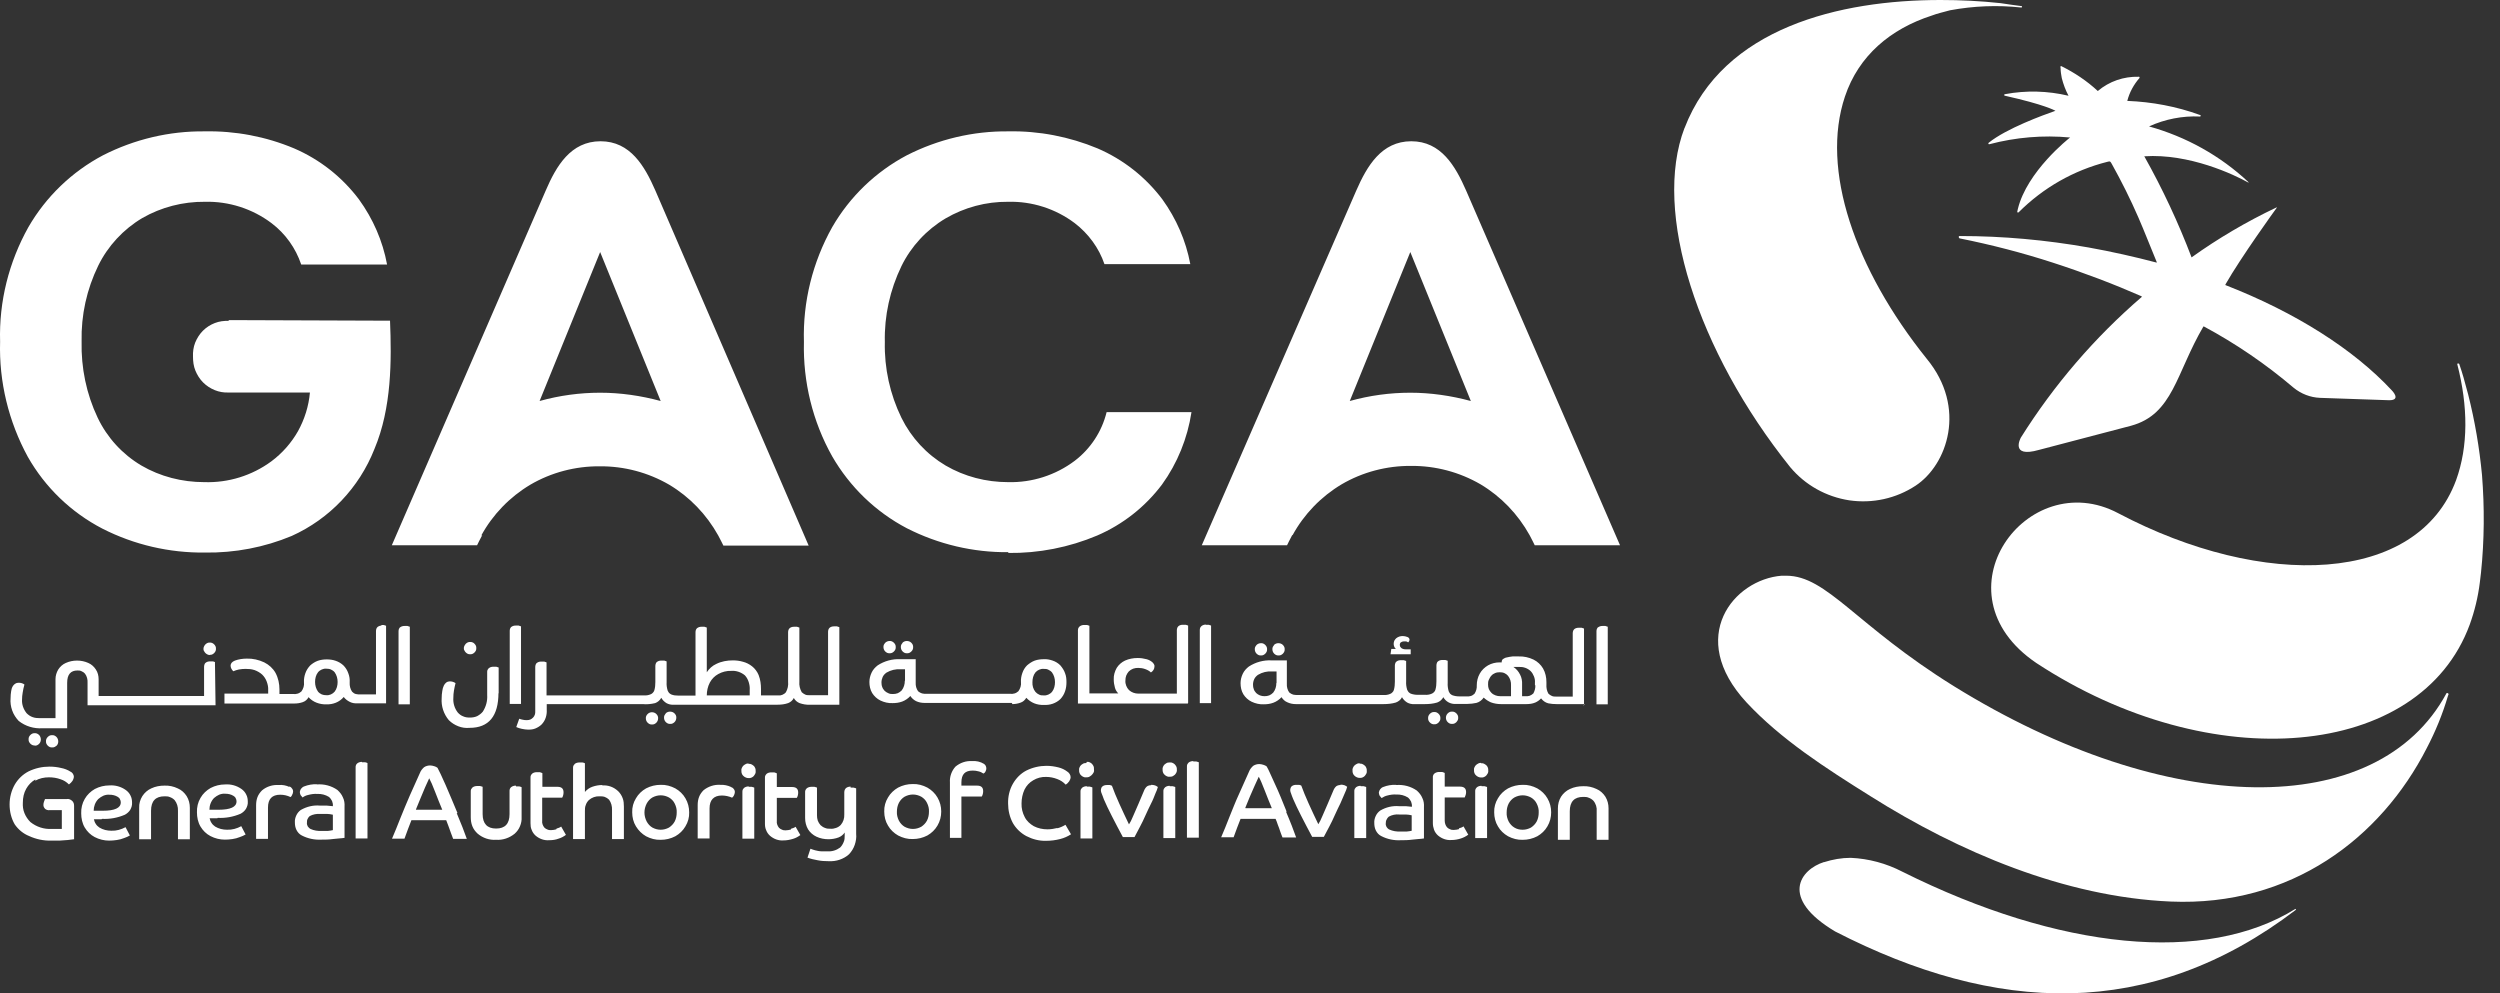
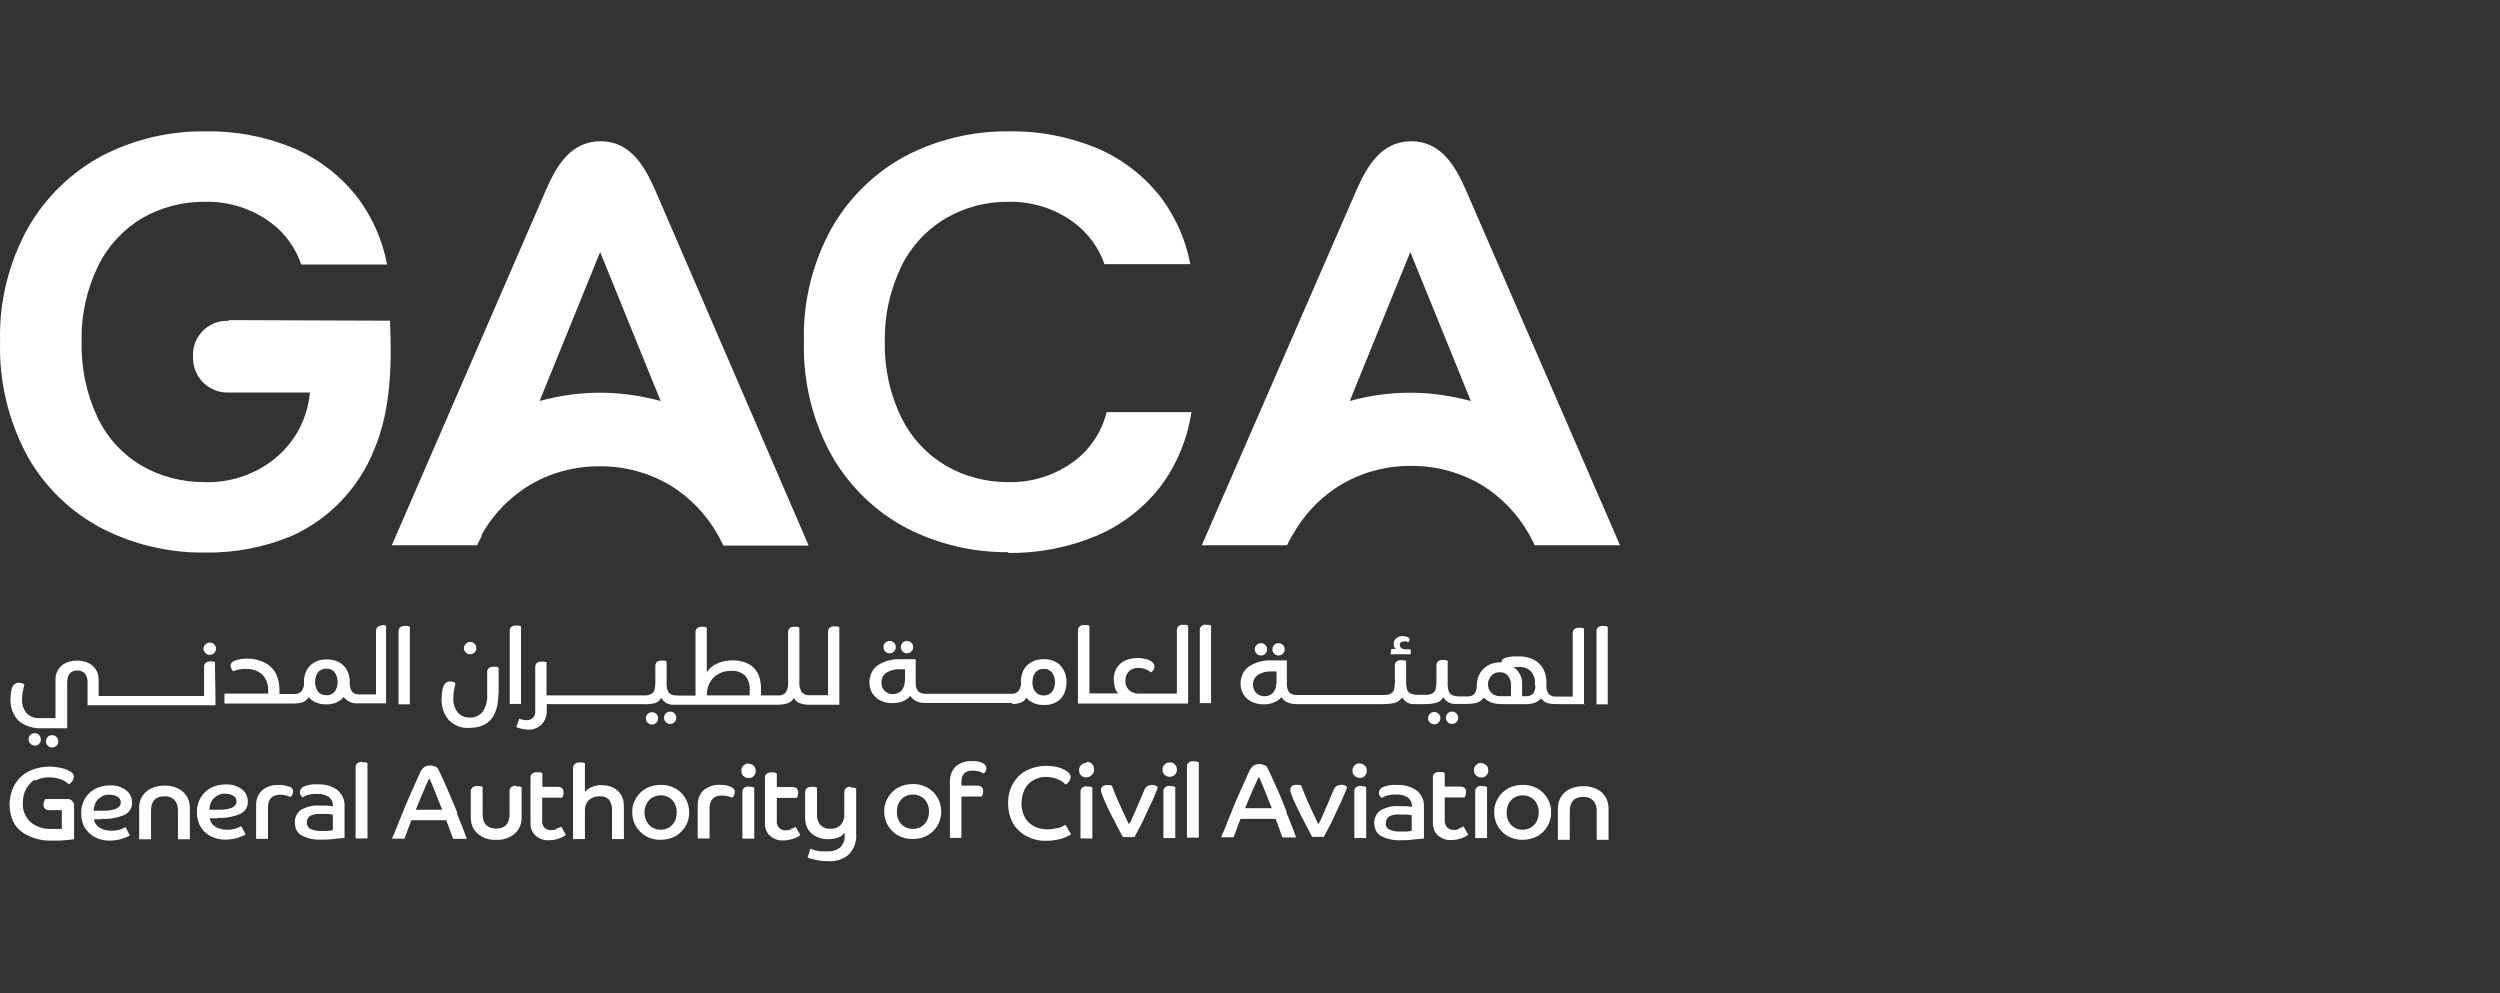
<svg xmlns="http://www.w3.org/2000/svg" width="151" height="60" viewBox="0 0 151 60" fill="none">
  <rect x="0" y="0" width="151" height="60" fill="#333333" stroke="none" />
-   <path d="M110.181 52.064C108.735 52.518 107.456 54.239 110.838 56.258C120.505 61.23 129.838 61.684 138.669 54.956V54.932C138.669 54.932 138.669 54.92 138.669 54.908C138.669 54.908 138.657 54.908 138.645 54.896C133.255 58.254 124.413 57.394 114.901 52.65C113.933 52.148 112.869 51.861 111.782 51.813C111.232 51.813 110.695 51.909 110.169 52.076M107.612 34.773C104.72 35 101.84 38.478 105.485 42.421C107.564 44.656 110.276 46.4 112.989 48.097C118.295 51.443 124.7 54.179 131.116 54.454C138.382 54.765 143.807 50.618 146.579 45.181C147.105 44.178 147.535 43.126 147.858 42.027L147.894 41.931C147.894 41.931 147.894 41.895 147.87 41.883C147.858 41.871 147.834 41.859 147.822 41.859C147.81 41.859 147.798 41.859 147.786 41.859C147.786 41.859 147.762 41.871 147.762 41.883C143.604 49.579 130.925 49.447 118.008 41.441C112.069 37.749 110.348 34.773 107.887 34.773H107.636M148.467 21.951C148.467 21.951 148.443 21.951 148.431 21.963C148.431 21.963 148.419 21.987 148.419 21.999C149.077 24.556 149.089 26.958 148.348 29.002C146.029 35.287 136.721 35.634 127.938 30.997C122.441 28.081 116.753 35.813 122.991 40.043C133.578 46.998 146.185 45.862 149.172 37.725C149.471 36.9 149.674 36.052 149.782 35.179L149.853 34.582C150.056 32.622 150.068 30.651 149.913 28.691C149.758 27.054 149.483 25.429 149.077 23.827C148.861 23.003 148.73 22.537 148.539 21.987C148.539 21.987 148.527 21.963 148.515 21.963C148.515 21.963 148.491 21.963 148.479 21.963V21.939L148.467 21.951ZM124.461 4.123C124.461 4.326 124.496 4.529 124.532 4.72C124.628 5.091 124.759 5.449 124.939 5.784C123.684 5.485 122.381 5.449 121.103 5.688C121.091 5.688 121.079 5.688 121.067 5.7C121.067 5.7 121.055 5.724 121.055 5.736C121.055 5.748 121.055 5.76 121.067 5.772C121.067 5.772 121.091 5.784 121.103 5.784C123.505 6.321 124.102 6.668 124.15 6.692C123.433 6.943 121.186 7.755 120.111 8.628C120.111 8.628 120.099 8.64 120.099 8.651C120.099 8.651 120.099 8.675 120.099 8.687C120.099 8.687 120.111 8.699 120.123 8.711C120.123 8.711 120.147 8.711 120.159 8.711C121.748 8.293 123.397 8.15 125.034 8.305C124.95 8.365 122.429 10.36 121.879 12.619L121.844 12.774C121.844 12.774 121.844 12.798 121.844 12.81C121.844 12.81 121.856 12.834 121.867 12.834C121.867 12.834 121.891 12.834 121.903 12.834C121.903 12.834 121.927 12.834 121.927 12.822C123.409 11.34 125.249 10.289 127.281 9.775C127.46 9.727 127.46 9.739 127.555 9.906C128.141 10.958 128.679 12.033 129.157 13.133C129.491 13.897 129.945 15.056 130.268 15.833C130.268 15.833 130.268 15.833 130.268 15.845C130.268 15.845 130.268 15.845 130.268 15.857C130.268 15.857 130.268 15.857 130.256 15.857C130.256 15.857 130.256 15.857 130.244 15.857C128.989 15.523 127.496 15.188 126.157 14.949C123.588 14.495 120.983 14.256 118.366 14.256C118.271 14.256 118.307 14.387 118.366 14.399C120.278 14.782 122.166 15.271 124.006 15.869C125.883 16.478 127.675 17.16 129.36 17.9V17.936C126.516 20.386 124.054 23.254 122.059 26.432C122.059 26.432 121.366 27.687 123.158 27.173L128.715 25.715C131.26 25.022 131.427 22.549 133.088 19.717C133.088 19.717 133.088 19.717 133.1 19.717C133.112 19.717 133.112 19.717 133.112 19.717C135.048 20.756 136.864 21.999 138.537 23.421C138.991 23.792 139.553 24.007 140.126 24.03L144.309 24.174C145.073 24.174 144.452 23.564 144.452 23.564C142.17 21.115 138.681 18.88 134.415 17.219V17.183C135.347 15.546 137.486 12.583 137.509 12.559C137.533 12.523 137.509 12.523 137.509 12.523L137.462 12.547C135.681 13.395 133.972 14.399 132.371 15.546C131.571 13.443 130.615 11.4 129.515 9.44C132.24 9.261 134.952 10.552 135.801 11.029C135.801 11.029 135.825 11.029 135.801 10.994C134.104 9.404 132.037 8.257 129.802 7.636C130.77 7.194 131.821 6.99 132.873 7.038C132.885 7.038 132.897 7.038 132.909 7.026C132.909 7.026 132.921 7.002 132.921 6.99C132.921 6.979 132.921 6.967 132.909 6.955C132.909 6.955 132.885 6.943 132.873 6.943C131.463 6.429 129.981 6.154 128.488 6.094C128.619 5.58 128.882 5.102 129.228 4.708C129.228 4.708 129.228 4.696 129.228 4.684V4.66C129.228 4.66 129.228 4.648 129.204 4.636C129.204 4.636 129.193 4.636 129.181 4.636C128.272 4.613 127.4 4.911 126.707 5.497C126.05 4.887 125.297 4.385 124.496 3.991C124.484 3.991 124.472 3.991 124.461 4.003C124.461 4.003 124.449 4.027 124.449 4.039M101.744 7.731C99.809 12.798 102.509 21.198 108.126 28.213C109.034 29.3 110.3 30.005 111.698 30.22C113.097 30.424 114.518 30.113 115.701 29.336C117.613 28.081 118.82 24.628 116.371 21.665C112.021 16.239 109.954 10.241 111.435 5.831C112.26 3.358 114.196 1.745 116.669 0.944C117.004 0.813 117.446 0.717 117.781 0.621C119.203 0.358 120.649 0.299 122.083 0.454C122.095 0.454 122.106 0.454 122.118 0.442C122.118 0.442 122.13 0.418 122.13 0.406V0.382C122.13 0.382 122.118 0.37 122.107 0.37C122.047 0.37 120.983 0.215 120.84 0.191C119.633 0.06 118.414 0 117.207 0C111.149 0 104.075 1.661 101.744 7.743" fill="white" />
  <path d="M33.023 42.767V42.528H38.818C39.069 42.552 39.32 42.528 39.571 42.468C39.726 42.409 39.858 42.301 39.941 42.146C40.013 42.277 40.121 42.385 40.252 42.468C40.383 42.54 40.539 42.576 40.682 42.564H46.968C47.183 42.564 47.398 42.54 47.601 42.468C47.756 42.409 47.876 42.301 47.947 42.158C48.019 42.301 48.151 42.409 48.294 42.468C48.497 42.54 48.712 42.576 48.915 42.564H50.696V37.88C50.696 37.88 50.6 37.844 50.553 37.832C50.493 37.832 50.433 37.832 50.373 37.832C50.278 37.832 50.182 37.856 50.11 37.916C50.075 37.951 50.051 37.987 50.039 38.023C50.027 38.059 50.015 38.107 50.015 38.155V41.99H48.892C48.808 41.99 48.712 41.99 48.641 41.955C48.569 41.919 48.485 41.871 48.425 41.811C48.318 41.62 48.258 41.393 48.282 41.166V37.904C48.282 37.904 48.187 37.868 48.139 37.856C48.079 37.856 48.019 37.856 47.959 37.856C47.864 37.856 47.768 37.88 47.697 37.94C47.661 37.975 47.637 38.011 47.625 38.047C47.613 38.083 47.601 38.131 47.601 38.178V41.178C47.625 41.393 47.577 41.62 47.469 41.811C47.41 41.883 47.338 41.931 47.254 41.967C47.171 42.002 47.087 42.014 46.992 42.002H45.964V41.62C45.964 41.333 45.928 41.046 45.821 40.772C45.737 40.568 45.593 40.377 45.426 40.246C45.259 40.114 45.068 40.019 44.877 39.971C44.673 39.911 44.47 39.887 44.267 39.887C43.92 39.887 43.574 39.947 43.263 40.102C43.024 40.21 42.833 40.389 42.69 40.604V37.904C42.69 37.904 42.594 37.868 42.546 37.856C42.487 37.856 42.427 37.856 42.367 37.856C42.271 37.856 42.188 37.88 42.104 37.94C42.068 37.975 42.044 38.011 42.032 38.047C42.02 38.083 42.009 38.131 42.009 38.178V42.014H40.969C40.826 42.014 40.682 42.002 40.539 41.943C40.491 41.919 40.443 41.883 40.407 41.847C40.371 41.799 40.348 41.751 40.324 41.704C40.276 41.536 40.252 41.369 40.264 41.202V39.947C40.264 39.947 40.168 39.911 40.12 39.899H39.941C39.846 39.899 39.75 39.923 39.678 39.983C39.642 40.007 39.619 40.043 39.607 40.09C39.595 40.126 39.583 40.174 39.583 40.222V41.19C39.583 41.357 39.571 41.524 39.523 41.692C39.511 41.739 39.475 41.799 39.439 41.835C39.404 41.883 39.356 41.907 39.308 41.931C39.176 41.99 39.033 42.014 38.878 42.002H33.011V40.007C33.011 40.007 32.915 39.971 32.867 39.959C32.807 39.959 32.748 39.959 32.688 39.959C32.592 39.959 32.497 39.983 32.425 40.043C32.389 40.066 32.365 40.102 32.353 40.15C32.341 40.186 32.329 40.234 32.329 40.282V42.958C32.329 43.03 32.329 43.102 32.306 43.161C32.282 43.233 32.246 43.293 32.198 43.341C32.15 43.389 32.09 43.436 32.031 43.46C31.971 43.484 31.899 43.496 31.828 43.496C31.744 43.496 31.66 43.496 31.577 43.472C31.505 43.46 31.433 43.436 31.361 43.412L31.182 43.914C31.29 43.962 31.397 43.998 31.517 44.022C31.648 44.046 31.768 44.07 31.899 44.07C32.054 44.07 32.198 44.058 32.341 43.998C32.485 43.938 32.616 43.855 32.724 43.747C32.831 43.627 32.915 43.496 32.963 43.341C33.011 43.197 33.034 43.03 33.023 42.875M42.881 41.214C43 40.999 43.168 40.831 43.383 40.712C43.622 40.58 43.897 40.509 44.171 40.521C44.47 40.497 44.769 40.604 44.996 40.795C45.103 40.915 45.175 41.046 45.223 41.202C45.271 41.357 45.295 41.512 45.283 41.668V42.002H42.69C42.69 41.739 42.749 41.465 42.869 41.238M30.119 41.907V40.317C30.119 40.317 30.023 40.282 29.975 40.27H29.796C29.701 40.27 29.605 40.294 29.533 40.353C29.497 40.377 29.474 40.413 29.45 40.461C29.426 40.497 29.426 40.544 29.426 40.592V41.978C29.45 42.337 29.354 42.684 29.163 42.982C29.067 43.102 28.948 43.185 28.816 43.257C28.685 43.317 28.529 43.341 28.386 43.341C28.243 43.341 28.111 43.329 27.98 43.269C27.848 43.221 27.741 43.138 27.645 43.03C27.454 42.779 27.358 42.468 27.382 42.146C27.382 42.002 27.394 41.859 27.418 41.715C27.442 41.56 27.478 41.417 27.514 41.261C27.418 41.19 27.287 41.154 27.167 41.154C27.096 41.154 27.012 41.178 26.952 41.226C26.892 41.273 26.845 41.333 26.809 41.405C26.761 41.512 26.725 41.62 26.713 41.739C26.689 41.883 26.677 42.026 26.677 42.17C26.641 42.648 26.797 43.126 27.108 43.496C27.275 43.663 27.466 43.783 27.681 43.867C27.896 43.95 28.123 43.986 28.362 43.962C29.521 43.962 30.107 43.257 30.107 41.847M31.158 47.451C31.063 47.451 30.967 47.475 30.884 47.535C30.848 47.559 30.812 47.607 30.8 47.642C30.776 47.69 30.776 47.738 30.776 47.786V49.172C30.776 49.758 30.501 50.044 29.963 50.044C29.426 50.044 29.151 49.746 29.151 49.172V47.523C29.151 47.523 29.055 47.487 28.995 47.475C28.936 47.475 28.876 47.475 28.816 47.475C28.721 47.475 28.625 47.499 28.541 47.559C28.506 47.595 28.482 47.631 28.458 47.666C28.434 47.714 28.434 47.762 28.434 47.81V49.351C28.434 49.542 28.458 49.722 28.529 49.901C28.601 50.08 28.709 50.224 28.852 50.355C29.163 50.618 29.557 50.749 29.963 50.725C30.37 50.749 30.764 50.618 31.087 50.355C31.23 50.224 31.338 50.08 31.409 49.901C31.481 49.734 31.517 49.542 31.505 49.351V47.547C31.505 47.547 31.409 47.499 31.35 47.499C31.29 47.499 31.23 47.499 31.17 47.499M40.216 43.09C40.216 43.09 40.156 43.161 40.133 43.209C40.109 43.257 40.108 43.305 40.108 43.353C40.108 43.448 40.144 43.544 40.216 43.615C40.252 43.651 40.288 43.675 40.336 43.699C40.383 43.723 40.431 43.723 40.479 43.723C40.527 43.723 40.575 43.723 40.622 43.699C40.67 43.675 40.706 43.651 40.742 43.615C40.814 43.544 40.849 43.448 40.849 43.353C40.849 43.305 40.849 43.257 40.826 43.209C40.802 43.161 40.778 43.126 40.742 43.09C40.67 43.018 40.575 42.982 40.467 42.982C40.371 42.982 40.276 43.018 40.204 43.09H40.216ZM44.16 47.535C43.956 47.439 43.729 47.392 43.502 47.404C43.144 47.38 42.785 47.499 42.498 47.726C42.379 47.846 42.283 47.977 42.224 48.133C42.164 48.288 42.14 48.455 42.14 48.622V50.642H42.857V48.825C42.857 48.324 43.108 48.049 43.598 48.049C43.813 48.049 44.028 48.097 44.219 48.18C44.267 48.144 44.303 48.097 44.327 48.049C44.363 47.989 44.375 47.917 44.386 47.846C44.386 47.774 44.363 47.702 44.315 47.654C44.279 47.595 44.219 47.559 44.148 47.535M40.79 47.619C40.515 47.475 40.216 47.392 39.905 47.404C39.595 47.404 39.296 47.475 39.021 47.619C38.77 47.762 38.555 47.965 38.412 48.216C38.256 48.467 38.173 48.766 38.185 49.065C38.185 49.363 38.256 49.662 38.412 49.913C38.567 50.164 38.77 50.367 39.021 50.51C39.296 50.654 39.595 50.737 39.905 50.725C40.216 50.725 40.515 50.654 40.79 50.51C41.041 50.367 41.256 50.164 41.399 49.913C41.554 49.662 41.638 49.363 41.626 49.065C41.626 48.766 41.554 48.479 41.399 48.216C41.256 47.965 41.041 47.762 40.79 47.619ZM40.754 49.614C40.67 49.77 40.551 49.889 40.407 49.985C40.252 50.068 40.085 50.116 39.905 50.116C39.726 50.116 39.559 50.068 39.404 49.985C39.26 49.901 39.141 49.77 39.057 49.614C38.973 49.447 38.925 49.268 38.925 49.077C38.925 48.885 38.973 48.706 39.057 48.539C39.141 48.383 39.26 48.252 39.404 48.168C39.559 48.085 39.726 48.037 39.905 48.037C40.085 48.037 40.252 48.085 40.407 48.168C40.551 48.252 40.682 48.383 40.754 48.539C40.837 48.706 40.885 48.885 40.873 49.077C40.873 49.268 40.837 49.447 40.754 49.614ZM45.223 47.499C45.127 47.499 45.032 47.523 44.948 47.583C44.912 47.619 44.888 47.654 44.864 47.69C44.841 47.738 44.841 47.786 44.841 47.834V50.654H45.557V47.571C45.557 47.571 45.462 47.535 45.402 47.523C45.343 47.523 45.283 47.523 45.223 47.523M45.211 46.113C45.211 46.113 45.092 46.113 45.044 46.149C44.996 46.173 44.936 46.209 44.9 46.244C44.864 46.28 44.829 46.328 44.805 46.388C44.781 46.436 44.769 46.495 44.781 46.555C44.781 46.615 44.781 46.675 44.805 46.722C44.829 46.782 44.852 46.83 44.9 46.866C44.936 46.902 44.984 46.938 45.044 46.961C45.092 46.985 45.151 46.997 45.211 46.997C45.271 46.997 45.331 46.997 45.378 46.973C45.438 46.95 45.486 46.914 45.522 46.878C45.558 46.83 45.593 46.782 45.617 46.734C45.641 46.675 45.653 46.627 45.641 46.567C45.641 46.507 45.641 46.448 45.617 46.4C45.593 46.352 45.569 46.292 45.522 46.256C45.486 46.221 45.426 46.185 45.378 46.161C45.319 46.137 45.271 46.125 45.211 46.137V46.113ZM27.633 49.112C27.514 48.814 27.382 48.527 27.263 48.228C27.143 47.941 27.024 47.666 26.916 47.416L26.617 46.758C26.534 46.579 26.462 46.448 26.426 46.376C26.367 46.328 26.307 46.304 26.235 46.28C26.151 46.256 26.068 46.233 25.984 46.233C25.853 46.233 25.721 46.268 25.614 46.34C25.506 46.436 25.411 46.555 25.363 46.687C25.16 47.129 24.956 47.583 24.753 48.049C24.55 48.515 24.359 48.981 24.18 49.423C24.001 49.865 23.845 50.283 23.678 50.654H24.431C24.502 50.451 24.574 50.248 24.646 50.068C24.718 49.889 24.789 49.698 24.849 49.542H26.952L27.084 49.889C27.131 50.032 27.191 50.176 27.239 50.319C27.287 50.463 27.334 50.57 27.37 50.666H28.195C28.123 50.463 28.04 50.236 27.932 49.961L27.585 49.112M25.124 48.885C25.207 48.67 25.303 48.455 25.399 48.216L25.674 47.559C25.769 47.344 25.853 47.164 25.924 47.009L26.08 47.332L26.283 47.834L26.498 48.383L26.713 48.909H25.124V48.885ZM36.38 47.416C36.177 47.416 35.974 47.451 35.771 47.523C35.604 47.583 35.448 47.69 35.329 47.834V46.101C35.329 46.101 35.233 46.053 35.173 46.053C35.114 46.053 35.054 46.053 34.994 46.053C34.899 46.053 34.791 46.077 34.719 46.137C34.684 46.173 34.66 46.209 34.636 46.244C34.612 46.292 34.612 46.34 34.612 46.388V50.678H35.329V48.993C35.329 48.873 35.329 48.742 35.377 48.634C35.412 48.515 35.484 48.407 35.568 48.324C35.747 48.168 35.974 48.085 36.213 48.097C36.321 48.097 36.416 48.097 36.524 48.133C36.619 48.168 36.715 48.228 36.787 48.3C36.918 48.479 36.978 48.706 36.966 48.933V50.678H37.683V48.718C37.683 48.551 37.671 48.371 37.611 48.216C37.551 48.049 37.456 47.905 37.336 47.786C37.205 47.666 37.061 47.571 36.894 47.511C36.727 47.451 36.559 47.427 36.38 47.439M39.38 43.018C39.284 43.018 39.188 43.054 39.117 43.126C39.081 43.161 39.057 43.197 39.033 43.245C39.009 43.293 39.009 43.341 39.009 43.389C39.009 43.484 39.045 43.58 39.117 43.651C39.153 43.687 39.188 43.711 39.236 43.735C39.284 43.759 39.332 43.759 39.38 43.759C39.427 43.759 39.475 43.759 39.523 43.735C39.571 43.711 39.607 43.687 39.643 43.651C39.714 43.58 39.75 43.484 39.75 43.389C39.75 43.341 39.75 43.293 39.726 43.245C39.702 43.197 39.678 43.161 39.643 43.126C39.571 43.054 39.475 43.018 39.368 43.018H39.38ZM33.596 50.092C33.501 50.116 33.393 50.14 33.285 50.14C33.214 50.14 33.142 50.14 33.07 50.104C32.999 50.08 32.939 50.044 32.879 49.985C32.831 49.925 32.795 49.865 32.772 49.793C32.748 49.722 32.736 49.65 32.748 49.578V48.18H33.955C34.014 48.085 34.038 47.965 34.038 47.858C34.038 47.631 33.919 47.523 33.668 47.523H32.76V46.699C32.76 46.699 32.664 46.651 32.604 46.639H32.425C32.329 46.639 32.222 46.663 32.15 46.722C32.114 46.746 32.09 46.794 32.066 46.83C32.043 46.878 32.043 46.914 32.043 46.961V49.722C32.043 49.865 32.054 49.997 32.114 50.128C32.162 50.26 32.246 50.379 32.353 50.475C32.58 50.666 32.867 50.773 33.166 50.749C33.357 50.749 33.56 50.725 33.739 50.654C33.907 50.606 34.05 50.522 34.182 50.427L33.895 49.925C33.811 49.985 33.715 50.02 33.62 50.044M6.16 49.459C6.638 49.483 7.104 49.399 7.546 49.208C7.677 49.136 7.797 49.029 7.869 48.909C7.94 48.778 7.988 48.634 7.976 48.479C7.976 48.336 7.952 48.18 7.881 48.049C7.821 47.917 7.713 47.798 7.594 47.714C7.307 47.511 6.961 47.416 6.614 47.439C6.303 47.439 6.005 47.511 5.73 47.654C5.479 47.798 5.264 48.001 5.12 48.252C4.965 48.515 4.893 48.825 4.905 49.124C4.905 49.423 4.965 49.722 5.12 49.985C5.264 50.224 5.467 50.427 5.718 50.558C5.993 50.702 6.291 50.773 6.59 50.773C6.745 50.773 6.901 50.761 7.056 50.737C7.211 50.714 7.355 50.678 7.498 50.618C7.618 50.582 7.737 50.522 7.845 50.463L7.582 49.961C7.319 50.104 7.032 50.188 6.722 50.176C6.471 50.176 6.22 50.116 6.005 49.985C5.921 49.925 5.837 49.853 5.789 49.77C5.73 49.686 5.694 49.59 5.67 49.483H6.136M5.658 48.969C5.658 48.706 5.754 48.455 5.933 48.264C6.028 48.18 6.136 48.109 6.244 48.061C6.363 48.013 6.483 47.989 6.614 48.001C6.793 48.001 6.96 48.037 7.116 48.133C7.176 48.168 7.223 48.216 7.247 48.276C7.283 48.336 7.295 48.407 7.295 48.467C7.295 48.802 6.925 48.969 6.208 48.969H5.67M47.768 50.104C47.661 50.128 47.565 50.152 47.458 50.152C47.386 50.152 47.314 50.152 47.242 50.116C47.171 50.092 47.111 50.056 47.051 49.997C47.003 49.937 46.968 49.877 46.944 49.805C46.92 49.734 46.908 49.662 46.92 49.59V48.192H48.127C48.187 48.097 48.21 47.977 48.21 47.87C48.21 47.642 48.091 47.535 47.828 47.535H46.92V46.711C46.92 46.711 46.824 46.663 46.764 46.651H46.585C46.49 46.651 46.382 46.675 46.31 46.734C46.275 46.758 46.251 46.806 46.227 46.842C46.203 46.89 46.203 46.926 46.203 46.973V49.734C46.203 49.877 46.215 50.008 46.275 50.14C46.322 50.271 46.406 50.391 46.514 50.486C46.741 50.678 47.027 50.785 47.326 50.761C47.517 50.761 47.709 50.725 47.9 50.666C48.067 50.618 48.21 50.534 48.342 50.439L48.055 49.937C47.971 49.997 47.876 50.032 47.78 50.056M3.412 45.05C3.483 44.978 3.519 44.882 3.519 44.787C3.519 44.691 3.483 44.583 3.412 44.512C3.376 44.476 3.34 44.452 3.292 44.428C3.244 44.404 3.196 44.404 3.149 44.404C3.101 44.404 3.053 44.404 3.005 44.428C2.957 44.452 2.922 44.476 2.886 44.512C2.85 44.548 2.826 44.583 2.802 44.631C2.778 44.679 2.778 44.727 2.778 44.775C2.778 44.822 2.778 44.87 2.802 44.918C2.826 44.966 2.85 45.002 2.886 45.038C2.922 45.073 2.957 45.097 3.005 45.121C3.053 45.145 3.101 45.145 3.149 45.145C3.196 45.145 3.244 45.145 3.292 45.121C3.34 45.097 3.376 45.073 3.412 45.038V45.05ZM10.737 47.619C10.486 47.499 10.211 47.439 9.936 47.451C9.661 47.451 9.386 47.499 9.135 47.619C8.92 47.714 8.729 47.882 8.598 48.085C8.466 48.3 8.394 48.539 8.406 48.79V50.69H9.123V48.969C9.123 48.383 9.398 48.097 9.936 48.097C10.043 48.097 10.163 48.097 10.259 48.144C10.366 48.18 10.462 48.24 10.545 48.324C10.689 48.503 10.761 48.742 10.749 48.969V50.69H11.466V48.79C11.466 48.539 11.406 48.3 11.274 48.085C11.143 47.882 10.964 47.714 10.737 47.619ZM13.007 39.995C13.007 39.995 12.911 39.959 12.864 39.947H12.684C12.589 39.947 12.493 39.971 12.421 40.031C12.386 40.055 12.362 40.09 12.35 40.138C12.338 40.174 12.326 40.222 12.326 40.27V42.038H5.957V41.034C5.957 40.819 5.909 40.616 5.789 40.437C5.682 40.27 5.527 40.126 5.335 40.043C5.12 39.947 4.893 39.899 4.654 39.899C4.415 39.899 4.188 39.947 3.973 40.043C3.782 40.126 3.627 40.27 3.519 40.437C3.412 40.616 3.352 40.819 3.352 41.023V43.377H2.408C2.264 43.377 2.109 43.365 1.978 43.317C1.834 43.269 1.715 43.185 1.607 43.078C1.416 42.839 1.308 42.54 1.332 42.241C1.332 42.11 1.344 41.978 1.368 41.847C1.392 41.68 1.428 41.512 1.476 41.345C1.38 41.273 1.261 41.238 1.141 41.238C1.069 41.238 0.998 41.249 0.938 41.285C0.878 41.321 0.818 41.369 0.783 41.429C0.723 41.524 0.687 41.632 0.675 41.739C0.651 41.883 0.639 42.026 0.639 42.17C0.615 42.421 0.651 42.672 0.735 42.91C0.818 43.15 0.962 43.365 1.129 43.544C1.535 43.867 2.049 44.022 2.575 43.986H4.057V41.238C4.057 40.736 4.272 40.497 4.678 40.497C4.762 40.497 4.845 40.497 4.929 40.544C5.013 40.58 5.084 40.628 5.132 40.688C5.252 40.843 5.3 41.046 5.288 41.238V42.6H13.019L12.983 39.983L13.007 39.995ZM12.672 39.553C12.672 39.553 12.768 39.553 12.816 39.529C12.864 39.505 12.899 39.481 12.935 39.445C12.971 39.409 12.995 39.373 13.019 39.326C13.043 39.278 13.043 39.23 13.043 39.182C13.043 39.134 13.043 39.087 13.019 39.039C12.995 38.991 12.971 38.955 12.935 38.919C12.899 38.883 12.864 38.86 12.816 38.836C12.768 38.812 12.72 38.812 12.672 38.812C12.625 38.812 12.577 38.812 12.529 38.836C12.481 38.86 12.445 38.883 12.409 38.919C12.374 38.955 12.35 38.991 12.326 39.039C12.302 39.087 12.29 39.134 12.29 39.182C12.29 39.23 12.29 39.278 12.326 39.326C12.35 39.373 12.374 39.409 12.409 39.445C12.445 39.481 12.481 39.505 12.529 39.529C12.577 39.553 12.625 39.565 12.672 39.565V39.553ZM2.133 47.153C2.384 47.009 2.671 46.95 2.957 46.95C3.196 46.95 3.435 46.985 3.662 47.069C3.854 47.129 4.021 47.236 4.164 47.38C4.248 47.32 4.32 47.248 4.379 47.164C4.427 47.093 4.451 47.009 4.463 46.926C4.463 46.854 4.439 46.794 4.403 46.734C4.367 46.675 4.308 46.627 4.248 46.603C4.081 46.495 3.889 46.424 3.698 46.388C3.459 46.328 3.22 46.304 2.981 46.304C2.551 46.304 2.121 46.4 1.727 46.591C1.38 46.77 1.093 47.045 0.89 47.392C0.687 47.75 0.579 48.168 0.579 48.587C0.579 49.005 0.675 49.423 0.89 49.793C1.105 50.104 1.404 50.355 1.762 50.498C2.181 50.69 2.635 50.785 3.089 50.773H3.591L4.093 50.737L4.475 50.69V48.694C4.475 48.694 4.475 48.575 4.451 48.515C4.427 48.455 4.403 48.407 4.356 48.371C4.308 48.324 4.26 48.3 4.2 48.276C4.14 48.252 4.081 48.252 4.021 48.264H2.718C2.718 48.264 2.671 48.371 2.659 48.419C2.635 48.479 2.623 48.551 2.623 48.61C2.623 48.658 2.623 48.694 2.647 48.742C2.659 48.778 2.695 48.814 2.718 48.849C2.754 48.885 2.802 48.909 2.85 48.921C2.898 48.933 2.945 48.945 2.993 48.933H3.734V50.068C3.65 50.068 3.567 50.068 3.483 50.068H3.125C2.659 50.092 2.205 49.949 1.834 49.65C1.679 49.495 1.559 49.316 1.476 49.112C1.392 48.909 1.368 48.694 1.38 48.479C1.38 48.18 1.44 47.894 1.583 47.642C1.715 47.404 1.906 47.212 2.133 47.081M2.097 45.038C2.097 45.038 2.193 45.038 2.24 45.014C2.288 44.99 2.324 44.966 2.36 44.93C2.432 44.858 2.467 44.763 2.467 44.667C2.467 44.572 2.432 44.464 2.36 44.392C2.324 44.356 2.288 44.333 2.24 44.309C2.193 44.285 2.145 44.285 2.097 44.285C2.049 44.285 2.001 44.285 1.954 44.309C1.906 44.333 1.87 44.356 1.834 44.392C1.798 44.428 1.774 44.464 1.75 44.512C1.727 44.559 1.727 44.607 1.727 44.655C1.727 44.703 1.727 44.751 1.75 44.798C1.774 44.846 1.798 44.882 1.834 44.918C1.87 44.954 1.906 44.978 1.954 45.002C2.001 45.026 2.049 45.026 2.097 45.026V45.038ZM23.069 37.784C22.973 37.784 22.889 37.808 22.806 37.868C22.77 37.904 22.746 37.94 22.734 37.975C22.722 38.011 22.71 38.059 22.71 38.107V41.943H21.766C21.67 41.943 21.587 41.943 21.491 41.919C21.396 41.895 21.324 41.835 21.264 41.775C21.157 41.62 21.109 41.417 21.121 41.226C21.133 41.034 21.109 40.843 21.037 40.664C20.977 40.485 20.87 40.317 20.738 40.186C20.607 40.066 20.452 39.971 20.272 39.911C20.105 39.851 19.914 39.828 19.735 39.828C19.555 39.828 19.364 39.851 19.197 39.911C19.029 39.971 18.862 40.078 18.731 40.198C18.611 40.329 18.504 40.485 18.444 40.664C18.384 40.831 18.349 41.023 18.36 41.202C18.384 41.405 18.325 41.596 18.205 41.763C18.133 41.823 18.062 41.871 17.978 41.895C17.894 41.919 17.799 41.931 17.715 41.919H16.879V41.644C16.879 41.297 16.807 40.951 16.64 40.64C16.484 40.365 16.245 40.15 15.959 40.007C15.624 39.851 15.265 39.768 14.907 39.78C14.668 39.78 14.417 39.816 14.19 39.899C14.011 39.971 13.927 40.078 13.927 40.21C13.927 40.27 13.951 40.341 13.975 40.389C13.999 40.449 14.047 40.497 14.094 40.544C14.202 40.497 14.309 40.461 14.429 40.437C14.56 40.413 14.704 40.401 14.835 40.401C15.014 40.401 15.194 40.413 15.373 40.473C15.54 40.532 15.708 40.628 15.839 40.748C15.959 40.867 16.054 41.011 16.114 41.178C16.174 41.345 16.209 41.512 16.198 41.68V41.895H13.557V42.492H17.787C17.954 42.492 18.121 42.468 18.289 42.409C18.432 42.361 18.564 42.253 18.635 42.11C18.767 42.253 18.934 42.373 19.125 42.444C19.316 42.516 19.508 42.552 19.711 42.54C19.914 42.552 20.105 42.516 20.284 42.444C20.463 42.373 20.631 42.253 20.762 42.098C20.858 42.229 20.989 42.325 21.133 42.397C21.276 42.468 21.431 42.492 21.599 42.48H23.319V37.796C23.319 37.796 23.224 37.76 23.176 37.748C23.116 37.748 23.057 37.748 22.997 37.748M20.213 41.775C20.153 41.847 20.069 41.907 19.985 41.943C19.902 41.978 19.806 42.002 19.711 41.99C19.615 41.99 19.52 41.978 19.436 41.943C19.352 41.907 19.268 41.847 19.209 41.775C19.089 41.608 19.03 41.405 19.03 41.19C19.03 40.987 19.077 40.772 19.209 40.604C19.268 40.532 19.352 40.473 19.436 40.437C19.52 40.401 19.615 40.377 19.711 40.389C19.806 40.389 19.902 40.401 19.985 40.437C20.069 40.473 20.153 40.532 20.213 40.604C20.332 40.772 20.392 40.975 20.392 41.19C20.392 41.393 20.344 41.608 20.213 41.775ZM30.884 37.856C30.884 37.856 30.824 37.928 30.812 37.963C30.8 37.999 30.788 38.047 30.788 38.095V42.516H31.469V37.832C31.469 37.832 31.373 37.796 31.326 37.784C31.266 37.784 31.206 37.784 31.146 37.784C31.051 37.784 30.955 37.808 30.884 37.868M13.15 49.399C13.628 49.423 14.094 49.339 14.537 49.148C14.668 49.077 14.787 48.969 14.859 48.849C14.931 48.718 14.979 48.575 14.967 48.419C14.967 48.276 14.943 48.12 14.871 47.989C14.811 47.858 14.704 47.738 14.584 47.654C14.297 47.451 13.951 47.356 13.604 47.38C13.294 47.38 12.995 47.451 12.72 47.595C12.469 47.738 12.254 47.941 12.111 48.192C11.955 48.455 11.884 48.766 11.896 49.065C11.896 49.363 11.955 49.662 12.111 49.925C12.254 50.164 12.457 50.367 12.708 50.498C12.983 50.642 13.282 50.714 13.581 50.714C13.736 50.714 13.891 50.702 14.047 50.678C14.202 50.654 14.345 50.618 14.489 50.558C14.608 50.522 14.728 50.463 14.835 50.403L14.572 49.901C14.309 50.044 14.023 50.128 13.712 50.116C13.461 50.116 13.21 50.056 12.995 49.925C12.911 49.865 12.828 49.793 12.78 49.71C12.72 49.626 12.684 49.531 12.661 49.423H13.127M12.649 48.909C12.649 48.646 12.744 48.395 12.923 48.204C13.019 48.12 13.127 48.049 13.234 48.001C13.354 47.953 13.473 47.929 13.604 47.941C13.784 47.941 13.951 47.977 14.106 48.073C14.166 48.109 14.214 48.156 14.238 48.216C14.274 48.276 14.286 48.348 14.286 48.407C14.286 48.742 13.915 48.909 13.198 48.909H12.661M28.135 38.883C28.135 38.883 28.075 38.955 28.052 39.003C28.028 39.051 28.016 39.099 28.016 39.146C28.016 39.194 28.016 39.242 28.052 39.29C28.075 39.338 28.099 39.373 28.135 39.409C28.171 39.445 28.207 39.469 28.255 39.493C28.302 39.517 28.35 39.517 28.398 39.517C28.446 39.517 28.494 39.517 28.541 39.493C28.589 39.469 28.625 39.445 28.661 39.409C28.697 39.373 28.721 39.338 28.745 39.29C28.768 39.242 28.768 39.194 28.768 39.146C28.768 39.099 28.768 39.051 28.745 39.003C28.721 38.955 28.697 38.919 28.661 38.883C28.625 38.848 28.589 38.812 28.541 38.8C28.494 38.776 28.446 38.776 28.398 38.776C28.35 38.776 28.302 38.776 28.255 38.8C28.207 38.824 28.171 38.848 28.135 38.883ZM24.168 37.88C24.168 37.88 24.108 37.951 24.096 37.987C24.084 38.023 24.072 38.071 24.072 38.119V42.54H24.753V37.856C24.753 37.856 24.658 37.82 24.61 37.808C24.55 37.808 24.491 37.808 24.431 37.808C24.335 37.808 24.24 37.832 24.168 37.892M21.862 46.017C21.766 46.017 21.67 46.041 21.587 46.101C21.551 46.125 21.515 46.173 21.503 46.209C21.479 46.256 21.479 46.304 21.479 46.352V50.642H22.196V46.089C22.196 46.089 22.101 46.041 22.041 46.041C21.981 46.041 21.921 46.041 21.862 46.041M17.488 47.535C17.285 47.439 17.058 47.392 16.831 47.416C16.472 47.392 16.114 47.499 15.827 47.738C15.708 47.858 15.612 47.989 15.552 48.144C15.492 48.3 15.469 48.467 15.469 48.634V50.666H16.186V48.778C16.186 48.252 16.436 48.001 16.927 48.001C17.142 48.001 17.357 48.049 17.548 48.144C17.596 48.109 17.631 48.061 17.643 48.013C17.679 47.953 17.703 47.882 17.703 47.81C17.703 47.738 17.679 47.666 17.631 47.619C17.596 47.559 17.536 47.523 17.464 47.487M19.149 47.368C18.886 47.356 18.611 47.404 18.372 47.499C18.301 47.523 18.241 47.571 18.193 47.631C18.145 47.69 18.121 47.762 18.109 47.834C18.109 47.905 18.133 47.965 18.157 48.025C18.193 48.073 18.229 48.12 18.277 48.168C18.384 48.085 18.504 48.037 18.623 48.013C18.802 47.965 18.982 47.941 19.161 47.953C19.412 47.941 19.651 48.001 19.866 48.133C19.95 48.204 20.009 48.288 20.057 48.383C20.093 48.479 20.117 48.587 20.105 48.694C19.985 48.682 19.866 48.67 19.735 48.658H19.328C18.922 48.622 18.528 48.718 18.169 48.921C18.05 49.005 17.954 49.124 17.894 49.256C17.835 49.387 17.799 49.531 17.811 49.674C17.811 49.829 17.835 49.985 17.906 50.128C17.978 50.271 18.085 50.391 18.229 50.463C18.599 50.654 19.006 50.737 19.424 50.714C19.627 50.714 19.854 50.714 20.105 50.678C20.356 50.642 20.607 50.642 20.81 50.606V48.718C20.822 48.527 20.798 48.336 20.714 48.168C20.643 47.989 20.523 47.846 20.38 47.714C20.021 47.463 19.579 47.344 19.137 47.38M20.105 50.14C20.009 50.164 19.902 50.176 19.806 50.188H19.424C19.197 50.2 18.958 50.164 18.755 50.068C18.683 50.032 18.635 49.973 18.587 49.913C18.552 49.841 18.528 49.77 18.54 49.686C18.54 49.614 18.54 49.531 18.576 49.471C18.611 49.399 18.647 49.339 18.707 49.292C18.898 49.184 19.125 49.148 19.352 49.16H19.747C19.866 49.16 19.985 49.184 20.105 49.208V50.152V50.14ZM96.522 37.88C96.522 37.88 96.463 37.951 96.451 37.987C96.439 38.023 96.427 38.071 96.427 38.119V42.54H97.108V37.856C97.108 37.856 97.012 37.82 96.965 37.808C96.905 37.808 96.845 37.808 96.785 37.808C96.69 37.808 96.606 37.832 96.522 37.892M89.484 47.463C89.388 47.463 89.293 47.487 89.209 47.547C89.173 47.583 89.15 47.619 89.126 47.654C89.102 47.702 89.102 47.75 89.102 47.798V50.618H89.819V47.535C89.819 47.535 89.723 47.499 89.663 47.487C89.604 47.487 89.544 47.487 89.484 47.487M89.46 46.077C89.46 46.077 89.341 46.077 89.293 46.113C89.245 46.137 89.185 46.173 89.15 46.209C89.114 46.244 89.078 46.292 89.054 46.352C89.03 46.4 89.018 46.459 89.03 46.519C89.03 46.579 89.03 46.639 89.054 46.687C89.078 46.746 89.102 46.794 89.15 46.83C89.185 46.866 89.233 46.902 89.293 46.926C89.341 46.95 89.4 46.961 89.46 46.961C89.52 46.961 89.58 46.961 89.627 46.938C89.687 46.914 89.735 46.878 89.771 46.842C89.807 46.794 89.843 46.746 89.867 46.699C89.89 46.651 89.902 46.591 89.89 46.531C89.89 46.471 89.89 46.412 89.867 46.364C89.843 46.316 89.819 46.256 89.771 46.221C89.735 46.185 89.675 46.149 89.627 46.125C89.568 46.101 89.52 46.089 89.46 46.101V46.077ZM87.967 43.615C87.967 43.615 88.026 43.544 88.05 43.496C88.074 43.448 88.074 43.4 88.074 43.353C88.074 43.305 88.074 43.257 88.05 43.209C88.026 43.161 88.002 43.126 87.967 43.09C87.931 43.054 87.895 43.03 87.847 43.006C87.799 42.982 87.751 42.982 87.704 42.982C87.656 42.982 87.608 42.982 87.56 43.006C87.512 43.03 87.477 43.054 87.441 43.09C87.369 43.161 87.333 43.257 87.333 43.353C87.333 43.448 87.369 43.544 87.441 43.615C87.477 43.651 87.512 43.675 87.56 43.699C87.608 43.723 87.656 43.723 87.704 43.723C87.751 43.723 87.799 43.723 87.847 43.699C87.895 43.675 87.931 43.651 87.967 43.615ZM92.854 47.619C92.579 47.475 92.28 47.392 91.97 47.404C91.659 47.404 91.36 47.475 91.085 47.619C90.834 47.762 90.619 47.965 90.476 48.216C90.321 48.467 90.237 48.766 90.249 49.065C90.249 49.363 90.321 49.662 90.476 49.913C90.619 50.164 90.834 50.367 91.085 50.51C91.36 50.654 91.659 50.737 91.97 50.725C92.28 50.725 92.579 50.654 92.854 50.51C93.105 50.367 93.32 50.164 93.463 49.913C93.619 49.65 93.69 49.363 93.69 49.065C93.69 48.766 93.619 48.479 93.463 48.216C93.32 47.965 93.105 47.762 92.854 47.619ZM92.818 49.614C92.734 49.77 92.615 49.889 92.472 49.985C92.316 50.068 92.149 50.116 91.97 50.116C91.79 50.116 91.623 50.08 91.468 49.985C91.324 49.901 91.205 49.77 91.121 49.614C91.037 49.447 90.99 49.256 91.002 49.077C91.002 48.885 91.037 48.706 91.121 48.539C91.205 48.383 91.324 48.252 91.468 48.168C91.623 48.085 91.79 48.037 91.97 48.037C92.149 48.037 92.316 48.085 92.472 48.168C92.615 48.252 92.746 48.383 92.818 48.539C92.902 48.706 92.95 48.885 92.938 49.077C92.938 49.268 92.902 49.447 92.818 49.614ZM84.322 47.404C84.059 47.392 83.784 47.439 83.545 47.535C83.474 47.559 83.414 47.607 83.366 47.666C83.318 47.726 83.294 47.798 83.282 47.87C83.282 47.941 83.306 48.001 83.33 48.061C83.366 48.109 83.402 48.156 83.45 48.204C83.557 48.133 83.677 48.073 83.796 48.049C83.975 48.001 84.155 47.977 84.334 47.989C84.585 47.977 84.824 48.037 85.039 48.168C85.123 48.24 85.182 48.324 85.23 48.419C85.266 48.515 85.29 48.622 85.278 48.73C85.158 48.718 85.039 48.706 84.919 48.694H84.513C84.107 48.658 83.713 48.754 83.366 48.957C83.246 49.041 83.151 49.16 83.091 49.292C83.031 49.423 82.996 49.566 83.007 49.71C83.007 49.865 83.031 50.02 83.103 50.164C83.175 50.307 83.282 50.427 83.426 50.498C83.796 50.69 84.202 50.773 84.621 50.749C84.824 50.749 85.051 50.749 85.302 50.714C85.553 50.678 85.804 50.678 86.007 50.642V48.754C86.019 48.563 85.995 48.371 85.911 48.204C85.84 48.025 85.72 47.882 85.577 47.75C85.218 47.499 84.776 47.38 84.334 47.416M85.278 50.176C85.182 50.2 85.075 50.212 84.967 50.224H84.585C84.358 50.236 84.131 50.2 83.916 50.104C83.844 50.068 83.784 50.008 83.748 49.949C83.713 49.877 83.689 49.805 83.701 49.722C83.701 49.65 83.713 49.566 83.748 49.507C83.784 49.435 83.82 49.375 83.88 49.327C84.071 49.22 84.298 49.172 84.513 49.196H84.907C85.027 49.196 85.147 49.22 85.266 49.244V50.188L85.278 50.176ZM88.122 50.08C88.026 50.104 87.919 50.128 87.811 50.128C87.74 50.128 87.656 50.128 87.596 50.092C87.524 50.068 87.465 50.032 87.405 49.973C87.309 49.865 87.261 49.71 87.261 49.566V48.168H88.468C88.516 48.073 88.552 47.953 88.552 47.846C88.552 47.619 88.433 47.511 88.17 47.511H87.261V46.687C87.261 46.687 87.166 46.639 87.106 46.627H86.927C86.831 46.627 86.736 46.651 86.652 46.711C86.616 46.734 86.58 46.782 86.568 46.818C86.544 46.866 86.545 46.902 86.545 46.95V49.71C86.545 49.853 86.569 49.985 86.616 50.116C86.664 50.248 86.748 50.367 86.855 50.463C87.082 50.654 87.369 50.761 87.668 50.737C87.859 50.737 88.062 50.702 88.241 50.642C88.397 50.594 88.552 50.51 88.683 50.415L88.397 49.913C88.313 49.973 88.218 50.008 88.122 50.032M82.123 46.101C82.123 46.101 82.004 46.101 81.956 46.137C81.908 46.161 81.848 46.197 81.812 46.233C81.777 46.268 81.741 46.316 81.717 46.376C81.693 46.436 81.681 46.483 81.693 46.543C81.693 46.603 81.693 46.663 81.717 46.711C81.741 46.77 81.765 46.818 81.812 46.854C81.848 46.89 81.896 46.926 81.956 46.95C82.004 46.973 82.064 46.985 82.123 46.985C82.183 46.985 82.243 46.985 82.29 46.961C82.35 46.938 82.398 46.902 82.434 46.866C82.47 46.818 82.506 46.77 82.529 46.722C82.553 46.675 82.565 46.615 82.553 46.555C82.553 46.495 82.553 46.436 82.529 46.388C82.506 46.34 82.482 46.28 82.434 46.244C82.398 46.209 82.338 46.173 82.29 46.149C82.231 46.125 82.183 46.113 82.123 46.125V46.101ZM86.891 43.639C86.891 43.639 86.951 43.568 86.975 43.52C86.999 43.472 86.999 43.424 86.999 43.377C86.999 43.329 86.999 43.281 86.975 43.233C86.951 43.185 86.927 43.15 86.891 43.114C86.855 43.078 86.819 43.054 86.772 43.03C86.724 43.006 86.676 43.006 86.628 43.006C86.58 43.006 86.533 43.006 86.485 43.03C86.437 43.054 86.401 43.078 86.365 43.114C86.329 43.15 86.305 43.185 86.282 43.233C86.258 43.281 86.258 43.329 86.258 43.377C86.258 43.424 86.258 43.472 86.282 43.52C86.305 43.568 86.329 43.604 86.365 43.639C86.401 43.675 86.437 43.699 86.485 43.723C86.533 43.747 86.58 43.747 86.628 43.747C86.676 43.747 86.724 43.747 86.772 43.723C86.819 43.699 86.855 43.675 86.891 43.639ZM51.377 47.511C51.281 47.511 51.186 47.535 51.102 47.595C51.066 47.631 51.042 47.666 51.019 47.714C51.007 47.762 50.995 47.81 50.995 47.846V49.184C51.007 49.423 50.935 49.65 50.78 49.829C50.696 49.913 50.6 49.973 50.493 50.008C50.385 50.044 50.278 50.068 50.158 50.056C50.051 50.056 49.943 50.056 49.836 50.008C49.728 49.973 49.644 49.913 49.561 49.841C49.489 49.758 49.429 49.662 49.393 49.566C49.358 49.459 49.346 49.351 49.346 49.244V47.571C49.346 47.571 49.25 47.535 49.19 47.523C49.13 47.523 49.071 47.523 49.011 47.523C48.915 47.523 48.82 47.547 48.736 47.607C48.7 47.642 48.676 47.678 48.653 47.714C48.629 47.762 48.629 47.81 48.629 47.858V49.411C48.629 49.65 48.688 49.889 48.808 50.092C48.927 50.283 49.107 50.439 49.31 50.534C49.537 50.642 49.788 50.69 50.039 50.69C50.242 50.69 50.457 50.654 50.648 50.582C50.803 50.522 50.935 50.415 51.019 50.283V50.463C51.019 50.594 51.019 50.725 50.959 50.857C50.911 50.977 50.839 51.096 50.744 51.191C50.517 51.359 50.242 51.443 49.967 51.419C49.847 51.419 49.728 51.419 49.608 51.419C49.477 51.419 49.358 51.383 49.238 51.359C49.142 51.335 49.047 51.299 48.951 51.263L48.772 51.801C48.963 51.873 49.166 51.92 49.369 51.956C49.596 52.004 49.824 52.016 50.051 52.016C50.505 52.04 50.947 51.897 51.281 51.598C51.437 51.431 51.556 51.239 51.628 51.024C51.7 50.809 51.736 50.582 51.712 50.367V47.619C51.712 47.619 51.616 47.583 51.556 47.571C51.496 47.571 51.437 47.571 51.377 47.571M96.427 47.654C96.176 47.535 95.901 47.475 95.626 47.487C95.351 47.487 95.076 47.535 94.826 47.654C94.611 47.75 94.419 47.917 94.288 48.12C94.156 48.336 94.097 48.575 94.097 48.825V50.725H94.814V49.005C94.814 48.419 95.088 48.133 95.626 48.133C95.734 48.133 95.853 48.133 95.949 48.18C96.056 48.216 96.152 48.276 96.236 48.359C96.391 48.539 96.463 48.778 96.439 49.005V50.725H97.156V48.825C97.156 48.575 97.096 48.336 96.965 48.12C96.833 47.917 96.654 47.75 96.427 47.654ZM76.961 38.955C76.961 38.955 76.901 39.027 76.877 39.075C76.853 39.123 76.853 39.17 76.853 39.218C76.853 39.314 76.889 39.409 76.961 39.481C76.997 39.517 77.033 39.541 77.081 39.565C77.128 39.589 77.176 39.589 77.224 39.589C77.272 39.589 77.32 39.589 77.367 39.565C77.415 39.541 77.451 39.517 77.487 39.481C77.523 39.445 77.546 39.409 77.57 39.361C77.594 39.314 77.594 39.266 77.594 39.218C77.594 39.17 77.594 39.123 77.57 39.075C77.546 39.027 77.523 38.991 77.487 38.955C77.415 38.883 77.32 38.848 77.212 38.848C77.116 38.848 77.021 38.883 76.949 38.955H76.961ZM95.674 42.648V37.963C95.674 37.963 95.578 37.928 95.531 37.916C95.471 37.916 95.411 37.916 95.351 37.916C95.256 37.916 95.16 37.94 95.088 37.999C95.053 38.035 95.029 38.071 95.017 38.107C95.005 38.143 94.993 38.19 94.993 38.238V42.074H93.989C93.906 42.074 93.81 42.074 93.738 42.038C93.654 42.002 93.583 41.955 93.523 41.895C93.427 41.727 93.392 41.536 93.404 41.345V41.202C93.404 40.915 93.344 40.628 93.201 40.377C93.069 40.15 92.866 39.959 92.627 39.84C92.352 39.708 92.041 39.636 91.731 39.648H91.36C91.241 39.66 91.121 39.684 91.014 39.708C90.93 39.72 90.858 39.756 90.787 39.804C90.763 39.816 90.739 39.84 90.727 39.875C90.715 39.899 90.703 39.935 90.703 39.959C90.703 39.971 90.703 39.995 90.703 40.007H90.584C90.333 40.007 90.094 40.066 89.879 40.186C89.675 40.306 89.496 40.473 89.377 40.688C89.257 40.903 89.197 41.142 89.197 41.393C89.209 41.572 89.162 41.739 89.066 41.895C89.006 41.955 88.922 42.014 88.839 42.038C88.755 42.062 88.66 42.074 88.564 42.062H88.134C87.99 42.062 87.847 42.038 87.716 41.99C87.668 41.967 87.62 41.931 87.584 41.895C87.548 41.847 87.524 41.799 87.501 41.751C87.453 41.584 87.429 41.417 87.441 41.249V39.911C87.441 39.911 87.345 39.875 87.297 39.863C87.238 39.863 87.178 39.863 87.118 39.863C87.022 39.863 86.927 39.887 86.855 39.947C86.819 39.971 86.795 40.007 86.784 40.055C86.772 40.09 86.76 40.138 86.76 40.186V41.154C86.76 41.321 86.748 41.489 86.7 41.656C86.688 41.716 86.652 41.763 86.616 41.799C86.58 41.847 86.533 41.871 86.485 41.895C86.353 41.955 86.21 41.978 86.055 41.967H85.624C85.481 41.967 85.338 41.943 85.206 41.895C85.158 41.871 85.111 41.835 85.075 41.799C85.039 41.751 85.015 41.704 84.991 41.656C84.943 41.489 84.919 41.321 84.931 41.154V39.923C84.931 39.923 84.836 39.887 84.788 39.875H84.609C84.513 39.875 84.418 39.899 84.346 39.959C84.31 39.983 84.286 40.019 84.274 40.066C84.262 40.102 84.25 40.15 84.25 40.198V41.166C84.25 41.333 84.238 41.501 84.191 41.668C84.178 41.727 84.143 41.775 84.107 41.811C84.071 41.859 84.023 41.883 83.975 41.907C83.844 41.967 83.701 41.99 83.545 41.978H78.371C78.287 41.978 78.192 41.978 78.108 41.955C78.025 41.931 77.941 41.883 77.869 41.823C77.762 41.668 77.714 41.489 77.726 41.297V39.887H76.794C76.316 39.863 75.838 39.995 75.431 40.258C75.276 40.377 75.145 40.521 75.061 40.7C74.977 40.879 74.93 41.07 74.93 41.261C74.93 41.501 74.977 41.727 75.097 41.931C75.216 42.122 75.396 42.289 75.599 42.385C75.826 42.492 76.077 42.552 76.328 42.54C76.531 42.54 76.722 42.516 76.913 42.444C77.104 42.373 77.272 42.253 77.403 42.11C77.487 42.241 77.606 42.361 77.762 42.421C77.917 42.492 78.084 42.528 78.263 42.528H83.569C83.82 42.528 84.071 42.504 84.31 42.432C84.465 42.373 84.609 42.265 84.68 42.11C84.752 42.241 84.86 42.349 84.991 42.432C85.123 42.504 85.278 42.54 85.421 42.528H86.067C86.317 42.528 86.568 42.504 86.807 42.432C86.963 42.373 87.094 42.265 87.178 42.11C87.249 42.241 87.357 42.349 87.489 42.421C87.62 42.492 87.775 42.528 87.919 42.516H88.636C88.815 42.516 88.994 42.492 89.173 42.456C89.353 42.409 89.508 42.289 89.616 42.134C89.735 42.253 89.89 42.349 90.046 42.421C90.237 42.492 90.452 42.528 90.655 42.528H92.197C92.376 42.528 92.567 42.504 92.734 42.432C92.866 42.373 92.985 42.289 93.081 42.182C93.189 42.325 93.332 42.432 93.511 42.48C93.678 42.516 93.846 42.528 94.013 42.528H95.71L95.65 42.636L95.674 42.648ZM77.092 41.249C77.092 41.465 77.033 41.668 76.901 41.835C76.83 41.907 76.746 41.967 76.662 42.002C76.567 42.038 76.471 42.05 76.376 42.05C76.28 42.05 76.196 42.038 76.101 42.002C76.017 41.967 75.933 41.919 75.874 41.859C75.814 41.787 75.754 41.716 75.73 41.632C75.694 41.548 75.682 41.453 75.682 41.357C75.682 41.238 75.706 41.13 75.754 41.023C75.802 40.915 75.885 40.831 75.981 40.76C76.244 40.604 76.543 40.532 76.841 40.556H77.104V41.249H77.092ZM91.265 42.05H90.619C90.524 42.05 90.428 42.038 90.333 42.002C90.237 41.967 90.153 41.919 90.082 41.847C90.022 41.787 89.962 41.704 89.926 41.62C89.89 41.536 89.879 41.441 89.879 41.345C89.879 41.249 89.878 41.154 89.926 41.058C89.974 40.963 90.01 40.879 90.082 40.807C90.141 40.736 90.225 40.688 90.309 40.652C90.392 40.616 90.488 40.604 90.584 40.604C90.679 40.604 90.775 40.616 90.858 40.652C90.942 40.688 91.026 40.748 91.085 40.819C91.217 40.987 91.276 41.19 91.265 41.393V42.038V42.05ZM92.734 41.381C92.746 41.56 92.698 41.727 92.615 41.883C92.555 41.943 92.472 41.99 92.388 42.026C92.304 42.05 92.209 42.062 92.113 42.05H91.934V41.345C91.946 41.142 91.91 40.927 91.814 40.748C91.719 40.556 91.587 40.401 91.408 40.282H91.743C92.005 40.27 92.257 40.353 92.448 40.532C92.543 40.628 92.603 40.736 92.651 40.855C92.699 40.975 92.722 41.106 92.71 41.226V41.393L92.734 41.381ZM75.897 38.955C75.897 38.955 75.838 39.027 75.814 39.075C75.79 39.123 75.79 39.17 75.79 39.218C75.79 39.314 75.826 39.409 75.897 39.481C75.933 39.517 75.969 39.541 76.017 39.565C76.065 39.589 76.113 39.589 76.16 39.589C76.208 39.589 76.256 39.589 76.304 39.565C76.352 39.541 76.387 39.517 76.423 39.481C76.459 39.445 76.483 39.409 76.507 39.361C76.531 39.314 76.531 39.266 76.531 39.218C76.531 39.17 76.531 39.123 76.507 39.075C76.483 39.027 76.459 38.991 76.423 38.955C76.387 38.919 76.352 38.895 76.304 38.872C76.256 38.848 76.208 38.848 76.16 38.848C76.065 38.848 75.969 38.883 75.897 38.955ZM84.023 39.517H85.206V39.218H84.884C84.8 39.218 84.716 39.194 84.645 39.146C84.621 39.123 84.597 39.087 84.573 39.063C84.561 39.027 84.549 38.991 84.549 38.955C84.549 38.931 84.549 38.895 84.561 38.872C84.561 38.848 84.585 38.824 84.609 38.8C84.656 38.764 84.728 38.74 84.788 38.74C84.836 38.74 84.883 38.74 84.931 38.74C84.979 38.752 85.015 38.776 85.051 38.8C85.075 38.776 85.099 38.752 85.111 38.728C85.123 38.704 85.135 38.668 85.135 38.633C85.135 38.597 85.123 38.573 85.099 38.537C85.075 38.513 85.051 38.489 85.015 38.477C84.919 38.441 84.824 38.417 84.728 38.417C84.585 38.417 84.453 38.453 84.334 38.549C84.286 38.585 84.25 38.645 84.214 38.704C84.191 38.764 84.178 38.824 84.178 38.895C84.178 38.955 84.191 39.003 84.214 39.063C84.238 39.111 84.262 39.158 84.31 39.194H84.035L83.987 39.517H84.023ZM82.183 47.463C82.087 47.463 81.992 47.487 81.908 47.547C81.872 47.583 81.848 47.619 81.825 47.654C81.801 47.702 81.801 47.75 81.801 47.798V50.618H82.518V47.535C82.518 47.535 82.422 47.499 82.362 47.487C82.302 47.487 82.243 47.487 82.183 47.487M65.645 47.487C65.549 47.487 65.454 47.511 65.37 47.571C65.334 47.607 65.31 47.642 65.286 47.678C65.262 47.726 65.262 47.774 65.262 47.822V50.642H65.979V47.559C65.979 47.559 65.884 47.523 65.824 47.511C65.764 47.511 65.705 47.511 65.645 47.511M63.876 50.008C63.685 50.056 63.47 50.092 63.267 50.092C62.98 50.092 62.693 50.032 62.442 49.901C62.215 49.77 62.012 49.59 61.893 49.351C61.761 49.1 61.689 48.814 61.701 48.527C61.701 48.24 61.761 47.953 61.881 47.69C62 47.451 62.179 47.26 62.407 47.129C62.645 46.985 62.92 46.914 63.195 46.926C63.422 46.926 63.649 46.973 63.864 47.057C64.055 47.129 64.223 47.236 64.366 47.392C64.45 47.344 64.522 47.272 64.581 47.188C64.629 47.117 64.665 47.021 64.665 46.938C64.665 46.866 64.641 46.806 64.605 46.746C64.569 46.687 64.522 46.639 64.462 46.603C64.306 46.483 64.127 46.4 63.936 46.352C63.697 46.292 63.458 46.256 63.207 46.256C62.789 46.256 62.371 46.352 61.988 46.543C61.642 46.722 61.367 47.009 61.176 47.344C60.972 47.702 60.877 48.12 60.889 48.539C60.889 48.945 60.984 49.351 61.176 49.71C61.367 50.044 61.654 50.319 61.988 50.498C62.359 50.69 62.765 50.797 63.183 50.785C63.47 50.785 63.757 50.749 64.032 50.678C64.271 50.618 64.486 50.522 64.689 50.391L64.354 49.817C64.199 49.913 64.032 49.985 63.852 50.032M65.609 46.089C65.609 46.089 65.489 46.089 65.442 46.113C65.394 46.137 65.346 46.173 65.298 46.209C65.262 46.244 65.227 46.292 65.203 46.352C65.179 46.4 65.167 46.459 65.179 46.519C65.179 46.579 65.179 46.639 65.203 46.687C65.227 46.746 65.25 46.794 65.298 46.83C65.334 46.866 65.382 46.902 65.442 46.926C65.489 46.95 65.549 46.961 65.609 46.95C65.669 46.95 65.728 46.95 65.776 46.926C65.824 46.902 65.872 46.866 65.92 46.83C65.979 46.782 66.015 46.722 66.051 46.663C66.087 46.603 66.087 46.519 66.075 46.448C66.075 46.388 66.075 46.328 66.051 46.28C66.027 46.233 65.991 46.173 65.955 46.137C65.92 46.101 65.872 46.065 65.812 46.041C65.764 46.017 65.705 46.005 65.645 46.017M56.013 47.571C55.739 47.427 55.44 47.344 55.129 47.356C54.819 47.356 54.52 47.427 54.245 47.571C53.994 47.714 53.779 47.917 53.635 48.168C53.48 48.419 53.397 48.718 53.408 49.017C53.408 49.316 53.48 49.614 53.635 49.865C53.779 50.116 53.994 50.319 54.245 50.463C54.52 50.606 54.819 50.69 55.129 50.678C55.44 50.678 55.739 50.606 56.013 50.463C56.264 50.319 56.479 50.116 56.623 49.865C56.778 49.602 56.85 49.316 56.85 49.017C56.85 48.718 56.778 48.431 56.623 48.168C56.479 47.917 56.264 47.714 56.013 47.571ZM55.989 49.566C55.906 49.722 55.786 49.841 55.643 49.937C55.488 50.02 55.32 50.068 55.141 50.068C54.962 50.068 54.795 50.02 54.639 49.937C54.496 49.853 54.376 49.722 54.293 49.566C54.209 49.399 54.161 49.208 54.173 49.029C54.173 48.837 54.209 48.658 54.293 48.491C54.376 48.336 54.496 48.204 54.639 48.12C54.795 48.037 54.962 47.989 55.141 47.989C55.32 47.989 55.488 48.037 55.643 48.12C55.786 48.204 55.918 48.336 55.989 48.491C56.073 48.658 56.121 48.837 56.109 49.029C56.109 49.22 56.073 49.399 55.989 49.566ZM61.128 42.528C61.295 42.528 61.462 42.504 61.63 42.444C61.785 42.397 61.904 42.289 61.988 42.146C62.12 42.289 62.287 42.409 62.466 42.48C62.645 42.552 62.849 42.588 63.052 42.576C63.231 42.588 63.422 42.564 63.589 42.504C63.757 42.444 63.924 42.349 64.055 42.217C64.175 42.086 64.271 41.931 64.33 41.751C64.39 41.584 64.414 41.393 64.414 41.214C64.414 41.023 64.402 40.843 64.33 40.664C64.271 40.485 64.163 40.329 64.043 40.186C63.912 40.055 63.757 39.959 63.578 39.899C63.41 39.84 63.219 39.804 63.04 39.816C62.861 39.816 62.669 39.84 62.502 39.899C62.335 39.959 62.179 40.066 62.036 40.186C61.905 40.317 61.809 40.473 61.749 40.652C61.69 40.819 61.654 41.011 61.666 41.19C61.69 41.393 61.63 41.584 61.51 41.751C61.438 41.811 61.367 41.859 61.283 41.883C61.2 41.907 61.104 41.919 61.02 41.907H55.954C55.87 41.907 55.775 41.907 55.691 41.883C55.607 41.859 55.523 41.811 55.452 41.751C55.344 41.596 55.297 41.417 55.308 41.226V39.816H54.376C53.898 39.792 53.42 39.923 53.014 40.186C52.859 40.306 52.727 40.449 52.644 40.628C52.56 40.807 52.512 40.999 52.512 41.19C52.512 41.429 52.56 41.656 52.679 41.859C52.799 42.05 52.978 42.217 53.181 42.313C53.408 42.421 53.659 42.48 53.91 42.468C54.114 42.468 54.305 42.444 54.496 42.373C54.687 42.301 54.854 42.182 54.986 42.038C55.069 42.17 55.189 42.277 55.332 42.349C55.488 42.421 55.655 42.456 55.834 42.456H61.104L61.14 42.492L61.128 42.528ZM62.538 40.616C62.598 40.544 62.681 40.485 62.765 40.449C62.849 40.413 62.944 40.389 63.04 40.401C63.135 40.401 63.231 40.401 63.315 40.449C63.398 40.485 63.482 40.544 63.542 40.616C63.661 40.783 63.721 40.987 63.721 41.202C63.721 41.405 63.673 41.62 63.542 41.787C63.482 41.859 63.398 41.919 63.315 41.955C63.231 41.99 63.135 42.014 63.04 42.002C62.944 42.002 62.849 42.002 62.765 41.955C62.681 41.919 62.598 41.859 62.538 41.787C62.406 41.62 62.347 41.417 62.359 41.202C62.359 40.999 62.406 40.783 62.538 40.616ZM54.651 41.118C54.651 41.333 54.591 41.536 54.46 41.704C54.388 41.775 54.305 41.835 54.221 41.871C54.125 41.907 54.03 41.919 53.934 41.919C53.839 41.919 53.755 41.919 53.659 41.871C53.576 41.835 53.492 41.787 53.432 41.727C53.373 41.656 53.313 41.584 53.289 41.501C53.253 41.417 53.241 41.321 53.241 41.226C53.241 41.106 53.265 40.999 53.313 40.891C53.361 40.783 53.444 40.7 53.54 40.628C53.803 40.473 54.102 40.401 54.4 40.425H54.663V41.118H54.651ZM53.468 38.824C53.468 38.824 53.408 38.895 53.385 38.943C53.361 38.991 53.361 39.039 53.361 39.087C53.361 39.182 53.397 39.278 53.468 39.349C53.504 39.385 53.54 39.409 53.588 39.433C53.636 39.457 53.683 39.457 53.731 39.457C53.779 39.457 53.827 39.457 53.874 39.433C53.922 39.409 53.958 39.385 53.994 39.349C54.03 39.314 54.054 39.278 54.078 39.23C54.102 39.182 54.102 39.134 54.102 39.087C54.102 39.039 54.102 38.991 54.078 38.943C54.054 38.895 54.03 38.86 53.994 38.824C53.958 38.788 53.922 38.764 53.874 38.74C53.827 38.716 53.779 38.716 53.731 38.716C53.636 38.716 53.54 38.752 53.468 38.824ZM54.52 38.824C54.52 38.824 54.46 38.895 54.436 38.943C54.412 38.991 54.412 39.039 54.412 39.087C54.412 39.182 54.448 39.278 54.52 39.349C54.556 39.385 54.591 39.409 54.639 39.433C54.687 39.457 54.735 39.457 54.783 39.457C54.83 39.457 54.878 39.457 54.926 39.433C54.974 39.409 55.01 39.385 55.045 39.349C55.081 39.314 55.105 39.278 55.129 39.23C55.153 39.182 55.153 39.134 55.153 39.087C55.153 39.039 55.153 38.991 55.129 38.943C55.105 38.895 55.081 38.86 55.045 38.824C54.974 38.752 54.878 38.716 54.771 38.716C54.675 38.716 54.58 38.752 54.508 38.824H54.52ZM58.714 45.97C58.355 45.946 57.997 46.065 57.71 46.304C57.591 46.436 57.507 46.579 57.447 46.746C57.388 46.914 57.364 47.081 57.376 47.26V50.606H58.069V48.109H59.3C59.359 48.013 59.383 47.894 59.383 47.786C59.383 47.559 59.264 47.451 59.013 47.451H58.069V47.26C58.069 46.758 58.296 46.543 58.75 46.543C58.869 46.543 58.989 46.555 59.108 46.591C59.216 46.615 59.312 46.663 59.395 46.722C59.455 46.699 59.503 46.651 59.527 46.591C59.562 46.531 59.574 46.471 59.574 46.412C59.574 46.364 59.562 46.304 59.538 46.256C59.515 46.209 59.479 46.173 59.431 46.137C59.216 46.005 58.953 45.946 58.702 45.97M69.528 47.427C69.433 47.427 69.349 47.451 69.277 47.499C69.194 47.571 69.134 47.666 69.098 47.762C68.991 48.025 68.883 48.264 68.764 48.551C68.644 48.837 68.549 49.053 68.441 49.292C68.345 49.531 68.262 49.686 68.19 49.793C67.987 49.375 67.796 48.957 67.605 48.539C67.425 48.133 67.27 47.774 67.162 47.463C67.126 47.439 67.079 47.427 67.031 47.416C66.971 47.416 66.911 47.416 66.852 47.416C66.756 47.416 66.66 47.439 66.589 47.499C66.553 47.523 66.529 47.559 66.517 47.607C66.505 47.642 66.493 47.69 66.493 47.738C66.493 47.81 66.517 47.87 66.541 47.929C66.577 48.025 66.625 48.133 66.672 48.276C66.792 48.551 66.947 48.885 67.15 49.28C67.353 49.674 67.581 50.116 67.82 50.558H68.525C68.62 50.379 68.728 50.176 68.847 49.949C68.967 49.722 69.086 49.483 69.194 49.232C69.313 48.981 69.421 48.73 69.528 48.527C69.636 48.324 69.72 48.097 69.791 47.917C69.851 47.798 69.899 47.666 69.935 47.535C69.887 47.499 69.827 47.463 69.767 47.439C69.696 47.416 69.612 47.404 69.528 47.404M80.964 47.416C80.868 47.416 80.785 47.439 80.713 47.487C80.629 47.559 80.57 47.654 80.534 47.75C80.426 48.013 80.319 48.252 80.199 48.539C80.08 48.825 79.984 49.041 79.877 49.28C79.781 49.519 79.697 49.674 79.626 49.782C79.423 49.363 79.231 48.945 79.04 48.527C78.861 48.12 78.706 47.762 78.598 47.451C78.562 47.427 78.514 47.416 78.467 47.404C78.407 47.404 78.347 47.404 78.287 47.404C78.192 47.404 78.096 47.427 78.025 47.487C77.989 47.511 77.965 47.547 77.953 47.595C77.941 47.631 77.929 47.678 77.929 47.726C77.929 47.798 77.953 47.858 77.977 47.917C78.013 48.013 78.048 48.133 78.108 48.264C78.228 48.539 78.383 48.873 78.586 49.268C78.789 49.662 79.016 50.104 79.255 50.546H79.96C80.056 50.367 80.163 50.164 80.283 49.937C80.403 49.71 80.522 49.471 80.629 49.22C80.749 48.969 80.856 48.718 80.964 48.515C81.06 48.3 81.155 48.085 81.227 47.905C81.287 47.786 81.335 47.654 81.37 47.523C81.323 47.487 81.263 47.451 81.203 47.427C81.131 47.404 81.048 47.392 80.964 47.392M71.763 42.468V37.784C71.763 37.784 71.667 37.748 71.62 37.736C71.56 37.736 71.5 37.736 71.44 37.736C71.345 37.736 71.249 37.76 71.177 37.82C71.141 37.856 71.118 37.892 71.106 37.928C71.094 37.963 71.082 38.011 71.082 38.059V41.895H68.764C68.549 41.895 68.345 41.823 68.19 41.68C68.118 41.608 68.059 41.512 68.023 41.417C67.987 41.321 67.963 41.214 67.975 41.106C67.975 40.999 67.987 40.903 68.023 40.807C68.059 40.712 68.118 40.628 68.178 40.556C68.25 40.485 68.345 40.425 68.441 40.389C68.537 40.353 68.644 40.341 68.752 40.341C68.895 40.341 69.038 40.365 69.17 40.413C69.301 40.461 69.421 40.521 69.516 40.616C69.576 40.58 69.636 40.521 69.672 40.461C69.708 40.401 69.731 40.329 69.731 40.246C69.731 40.198 69.731 40.162 69.696 40.114C69.672 40.078 69.648 40.043 69.612 40.007C69.504 39.911 69.385 39.851 69.254 39.816C69.074 39.768 68.895 39.744 68.716 39.744C68.453 39.744 68.19 39.792 67.951 39.899C67.748 39.995 67.569 40.15 67.449 40.341C67.33 40.556 67.258 40.795 67.27 41.034C67.27 41.202 67.294 41.369 67.342 41.536C67.377 41.668 67.449 41.787 67.545 41.883H65.8V37.796C65.8 37.796 65.704 37.76 65.657 37.748C65.597 37.748 65.537 37.748 65.478 37.748C65.382 37.748 65.298 37.772 65.215 37.832C65.179 37.856 65.155 37.904 65.131 37.94C65.119 37.975 65.107 38.023 65.107 38.071V42.492H71.751V42.432L71.763 42.468ZM72.838 37.724C72.743 37.724 72.659 37.748 72.576 37.808C72.54 37.832 72.516 37.88 72.492 37.916C72.48 37.951 72.468 37.999 72.468 38.047V42.468H73.149V37.784C73.149 37.784 73.053 37.748 73.006 37.736C72.946 37.736 72.886 37.736 72.826 37.736M77.714 49.029L77.355 48.144C77.236 47.858 77.116 47.583 76.997 47.332C76.877 47.081 76.782 46.866 76.698 46.675C76.638 46.543 76.579 46.412 76.507 46.292C76.447 46.244 76.387 46.221 76.316 46.197C76.232 46.173 76.148 46.149 76.065 46.149C75.933 46.149 75.802 46.185 75.694 46.256C75.587 46.352 75.491 46.471 75.443 46.603C75.24 47.045 75.049 47.499 74.834 47.965C74.619 48.431 74.44 48.897 74.26 49.339C74.081 49.782 73.926 50.2 73.758 50.57H74.511L74.726 49.985C74.798 49.793 74.87 49.614 74.93 49.459H77.045C77.093 49.566 77.14 49.686 77.176 49.805C77.236 49.949 77.284 50.092 77.331 50.236C77.379 50.379 77.427 50.486 77.463 50.582H78.287C78.216 50.379 78.132 50.152 78.025 49.877C77.917 49.614 77.809 49.327 77.678 49.029H77.714ZM75.216 48.79C75.3 48.575 75.396 48.359 75.491 48.12C75.587 47.894 75.682 47.678 75.778 47.463C75.874 47.248 75.957 47.069 76.029 46.914C76.065 46.985 76.124 47.093 76.184 47.236C76.244 47.38 76.316 47.547 76.387 47.738C76.459 47.929 76.531 48.109 76.603 48.288L76.818 48.814H75.228L75.216 48.79ZM72.074 45.97C71.978 45.97 71.882 45.993 71.799 46.053C71.763 46.089 71.739 46.125 71.715 46.161C71.691 46.209 71.691 46.256 71.691 46.304V50.594H72.408V46.041C72.408 46.041 72.313 46.005 72.253 45.993C72.193 45.993 72.133 45.993 72.074 45.993M70.652 46.053C70.652 46.053 70.532 46.053 70.484 46.077C70.437 46.101 70.389 46.137 70.341 46.173C70.305 46.209 70.269 46.256 70.245 46.316C70.222 46.376 70.21 46.424 70.221 46.483C70.221 46.543 70.222 46.603 70.245 46.651C70.269 46.711 70.293 46.758 70.341 46.794C70.377 46.83 70.425 46.866 70.484 46.89C70.532 46.914 70.592 46.926 70.652 46.914C70.711 46.914 70.771 46.914 70.819 46.89C70.867 46.866 70.915 46.83 70.962 46.794C70.998 46.758 71.034 46.699 71.058 46.651C71.082 46.591 71.094 46.543 71.082 46.483C71.082 46.424 71.082 46.364 71.058 46.316C71.034 46.268 70.998 46.209 70.962 46.173C70.926 46.137 70.879 46.101 70.819 46.077C70.771 46.053 70.711 46.041 70.652 46.053ZM70.652 47.463C70.556 47.463 70.46 47.487 70.377 47.547C70.341 47.583 70.317 47.619 70.293 47.654C70.269 47.702 70.269 47.75 70.269 47.798V50.618H70.986V47.535C70.986 47.535 70.891 47.499 70.831 47.487C70.771 47.487 70.711 47.487 70.652 47.487M29.067 32.347C29.76 31.08 30.788 30.017 32.031 29.276C33.297 28.535 34.755 28.153 36.225 28.165C37.695 28.153 39.141 28.535 40.419 29.276C41.662 30.017 42.678 31.08 43.383 32.347C43.478 32.514 43.693 32.956 43.693 32.956H48.844L39.583 11.507C38.938 10.037 38.077 8.532 36.273 8.532C34.468 8.532 33.596 10.037 32.963 11.507L23.666 32.933H28.816C28.816 32.933 29.031 32.49 29.127 32.323M36.249 15.223L39.905 24.221C38.711 23.899 37.48 23.72 36.249 23.72C35.018 23.72 33.787 23.887 32.592 24.221L36.249 15.223ZM60.889 33.399C62.729 33.423 64.569 33.064 66.266 32.347C67.82 31.678 69.17 30.614 70.186 29.264C71.118 27.974 71.727 26.468 71.966 24.891H66.84C66.553 26.062 65.872 27.101 64.916 27.83C63.757 28.703 62.335 29.157 60.889 29.121C59.562 29.121 58.26 28.786 57.113 28.117C55.966 27.436 55.045 26.444 54.448 25.237C53.755 23.815 53.408 22.238 53.444 20.66C53.408 19.071 53.755 17.506 54.448 16.072C55.033 14.877 55.966 13.873 57.113 13.192C58.26 12.523 59.562 12.176 60.889 12.188C62.335 12.152 63.757 12.606 64.916 13.479C65.74 14.112 66.374 14.972 66.708 15.952H71.894C71.632 14.542 71.046 13.204 70.21 12.045C69.194 10.694 67.844 9.631 66.29 8.962C64.593 8.257 62.753 7.898 60.913 7.934C58.774 7.91 56.671 8.412 54.771 9.38C52.895 10.372 51.329 11.877 50.266 13.718C49.083 15.833 48.485 18.223 48.557 20.648C48.497 23.062 49.083 25.464 50.266 27.567C51.329 29.407 52.883 30.913 54.771 31.905C56.671 32.873 58.786 33.375 60.913 33.351M13.819 19.382C13.533 19.37 13.246 19.406 12.971 19.513C12.696 19.621 12.457 19.776 12.254 19.979C12.051 20.183 11.896 20.433 11.788 20.696C11.681 20.971 11.645 21.258 11.657 21.545C11.657 21.831 11.693 22.118 11.8 22.381C11.908 22.644 12.063 22.895 12.266 23.098C12.469 23.301 12.708 23.457 12.971 23.564C13.234 23.672 13.521 23.72 13.808 23.708H18.719C18.647 24.532 18.396 25.321 18.002 26.038C17.596 26.755 17.046 27.376 16.389 27.866C15.218 28.726 13.796 29.169 12.338 29.121C10.999 29.121 9.685 28.786 8.538 28.117C7.391 27.436 6.471 26.432 5.897 25.225C5.216 23.791 4.893 22.214 4.929 20.625C4.893 19.035 5.24 17.47 5.933 16.048C6.518 14.853 7.45 13.849 8.598 13.168C9.745 12.511 11.047 12.176 12.374 12.188C13.82 12.152 15.242 12.606 16.401 13.479C17.237 14.112 17.858 14.984 18.193 15.976H23.379C23.116 14.554 22.531 13.216 21.682 12.045C20.667 10.694 19.316 9.631 17.763 8.962C16.054 8.245 14.214 7.898 12.362 7.934C10.223 7.91 8.12 8.412 6.22 9.38C4.344 10.372 2.778 11.877 1.715 13.718C0.532 15.833 -0.066 18.223 0.006 20.637C-0.066 23.062 0.52 25.464 1.679 27.591C2.73 29.443 4.296 30.949 6.184 31.929C8.108 32.909 10.235 33.399 12.386 33.375C14.178 33.399 15.959 33.064 17.619 32.371C19.902 31.343 21.694 29.455 22.614 27.125C23.666 24.628 23.654 21.748 23.558 19.37L13.808 19.334L13.819 19.382ZM78.072 32.323C78.765 31.056 79.793 29.993 81.036 29.252C82.302 28.511 83.76 28.129 85.23 28.141C86.7 28.129 88.146 28.511 89.424 29.252C90.667 29.993 91.683 31.056 92.388 32.323C92.483 32.49 92.698 32.933 92.698 32.933H97.849L88.552 11.507C87.907 10.037 87.046 8.532 85.242 8.532C83.438 8.532 82.565 10.037 81.92 11.507L72.588 32.933H77.738C77.738 32.933 77.953 32.49 78.048 32.323M85.182 15.223L88.839 24.221C87.644 23.899 86.413 23.72 85.182 23.72C83.951 23.72 82.721 23.887 81.526 24.221L85.182 15.223Z" fill="white" />
</svg>